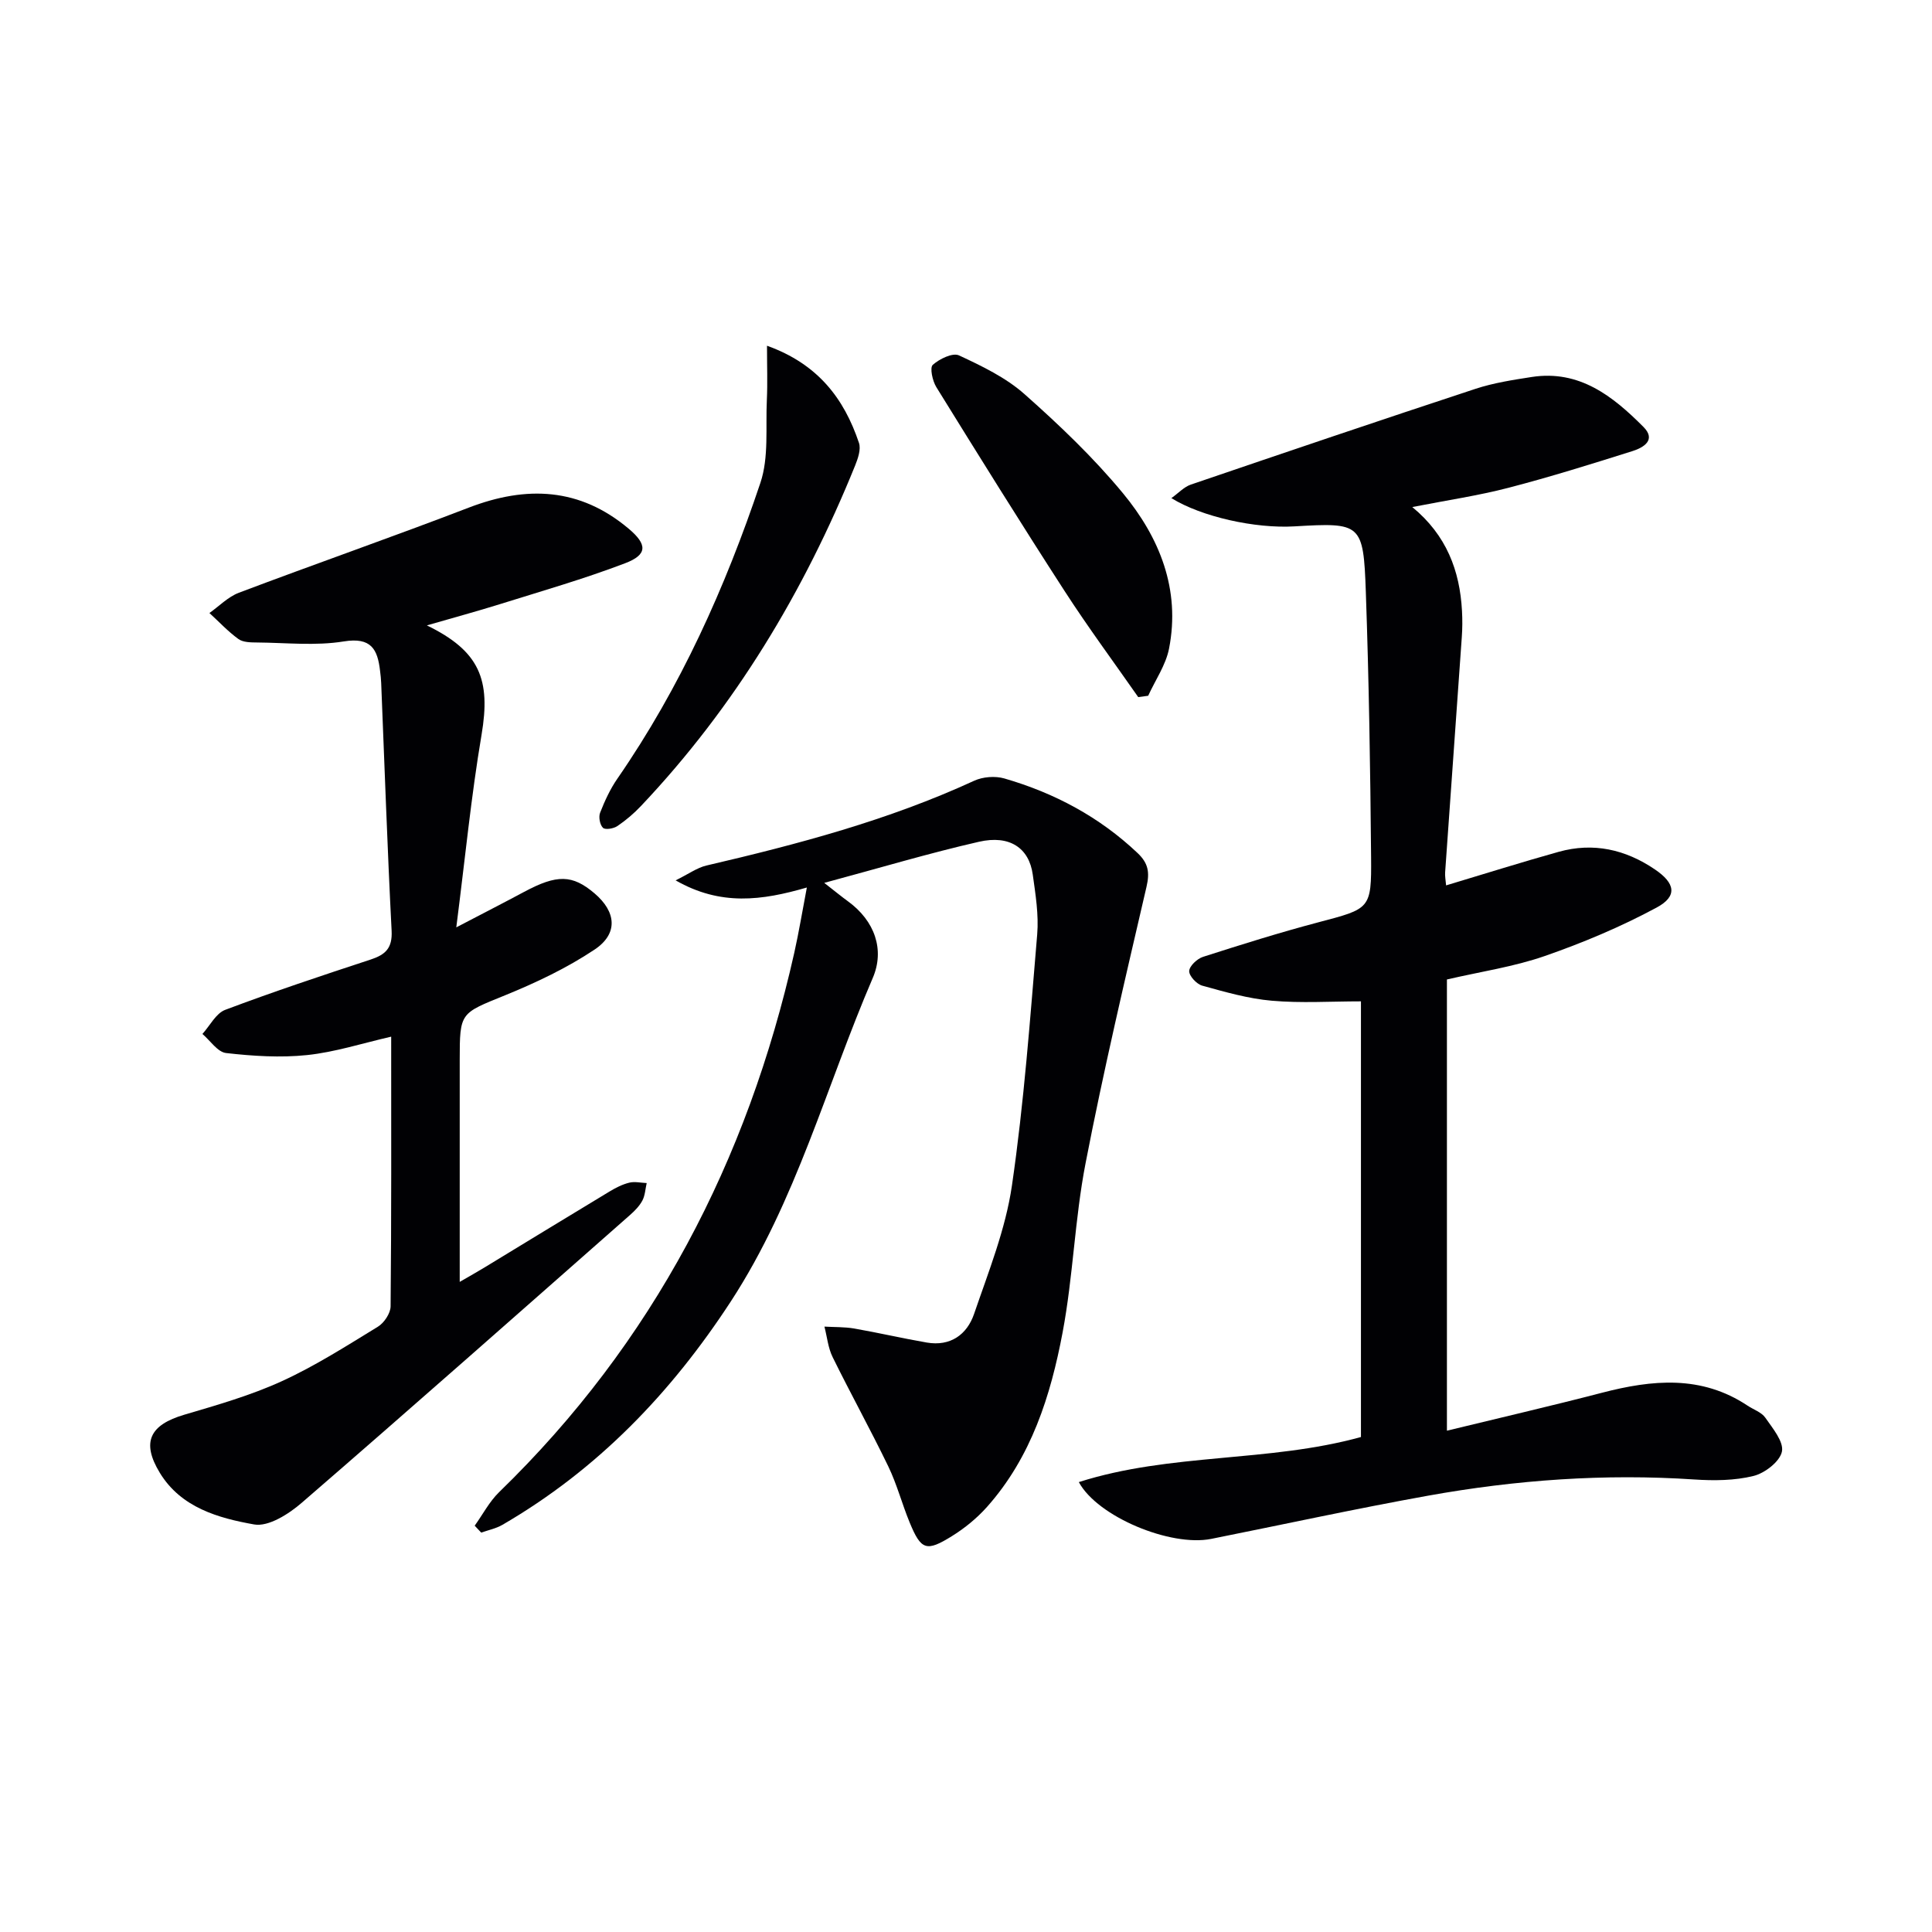
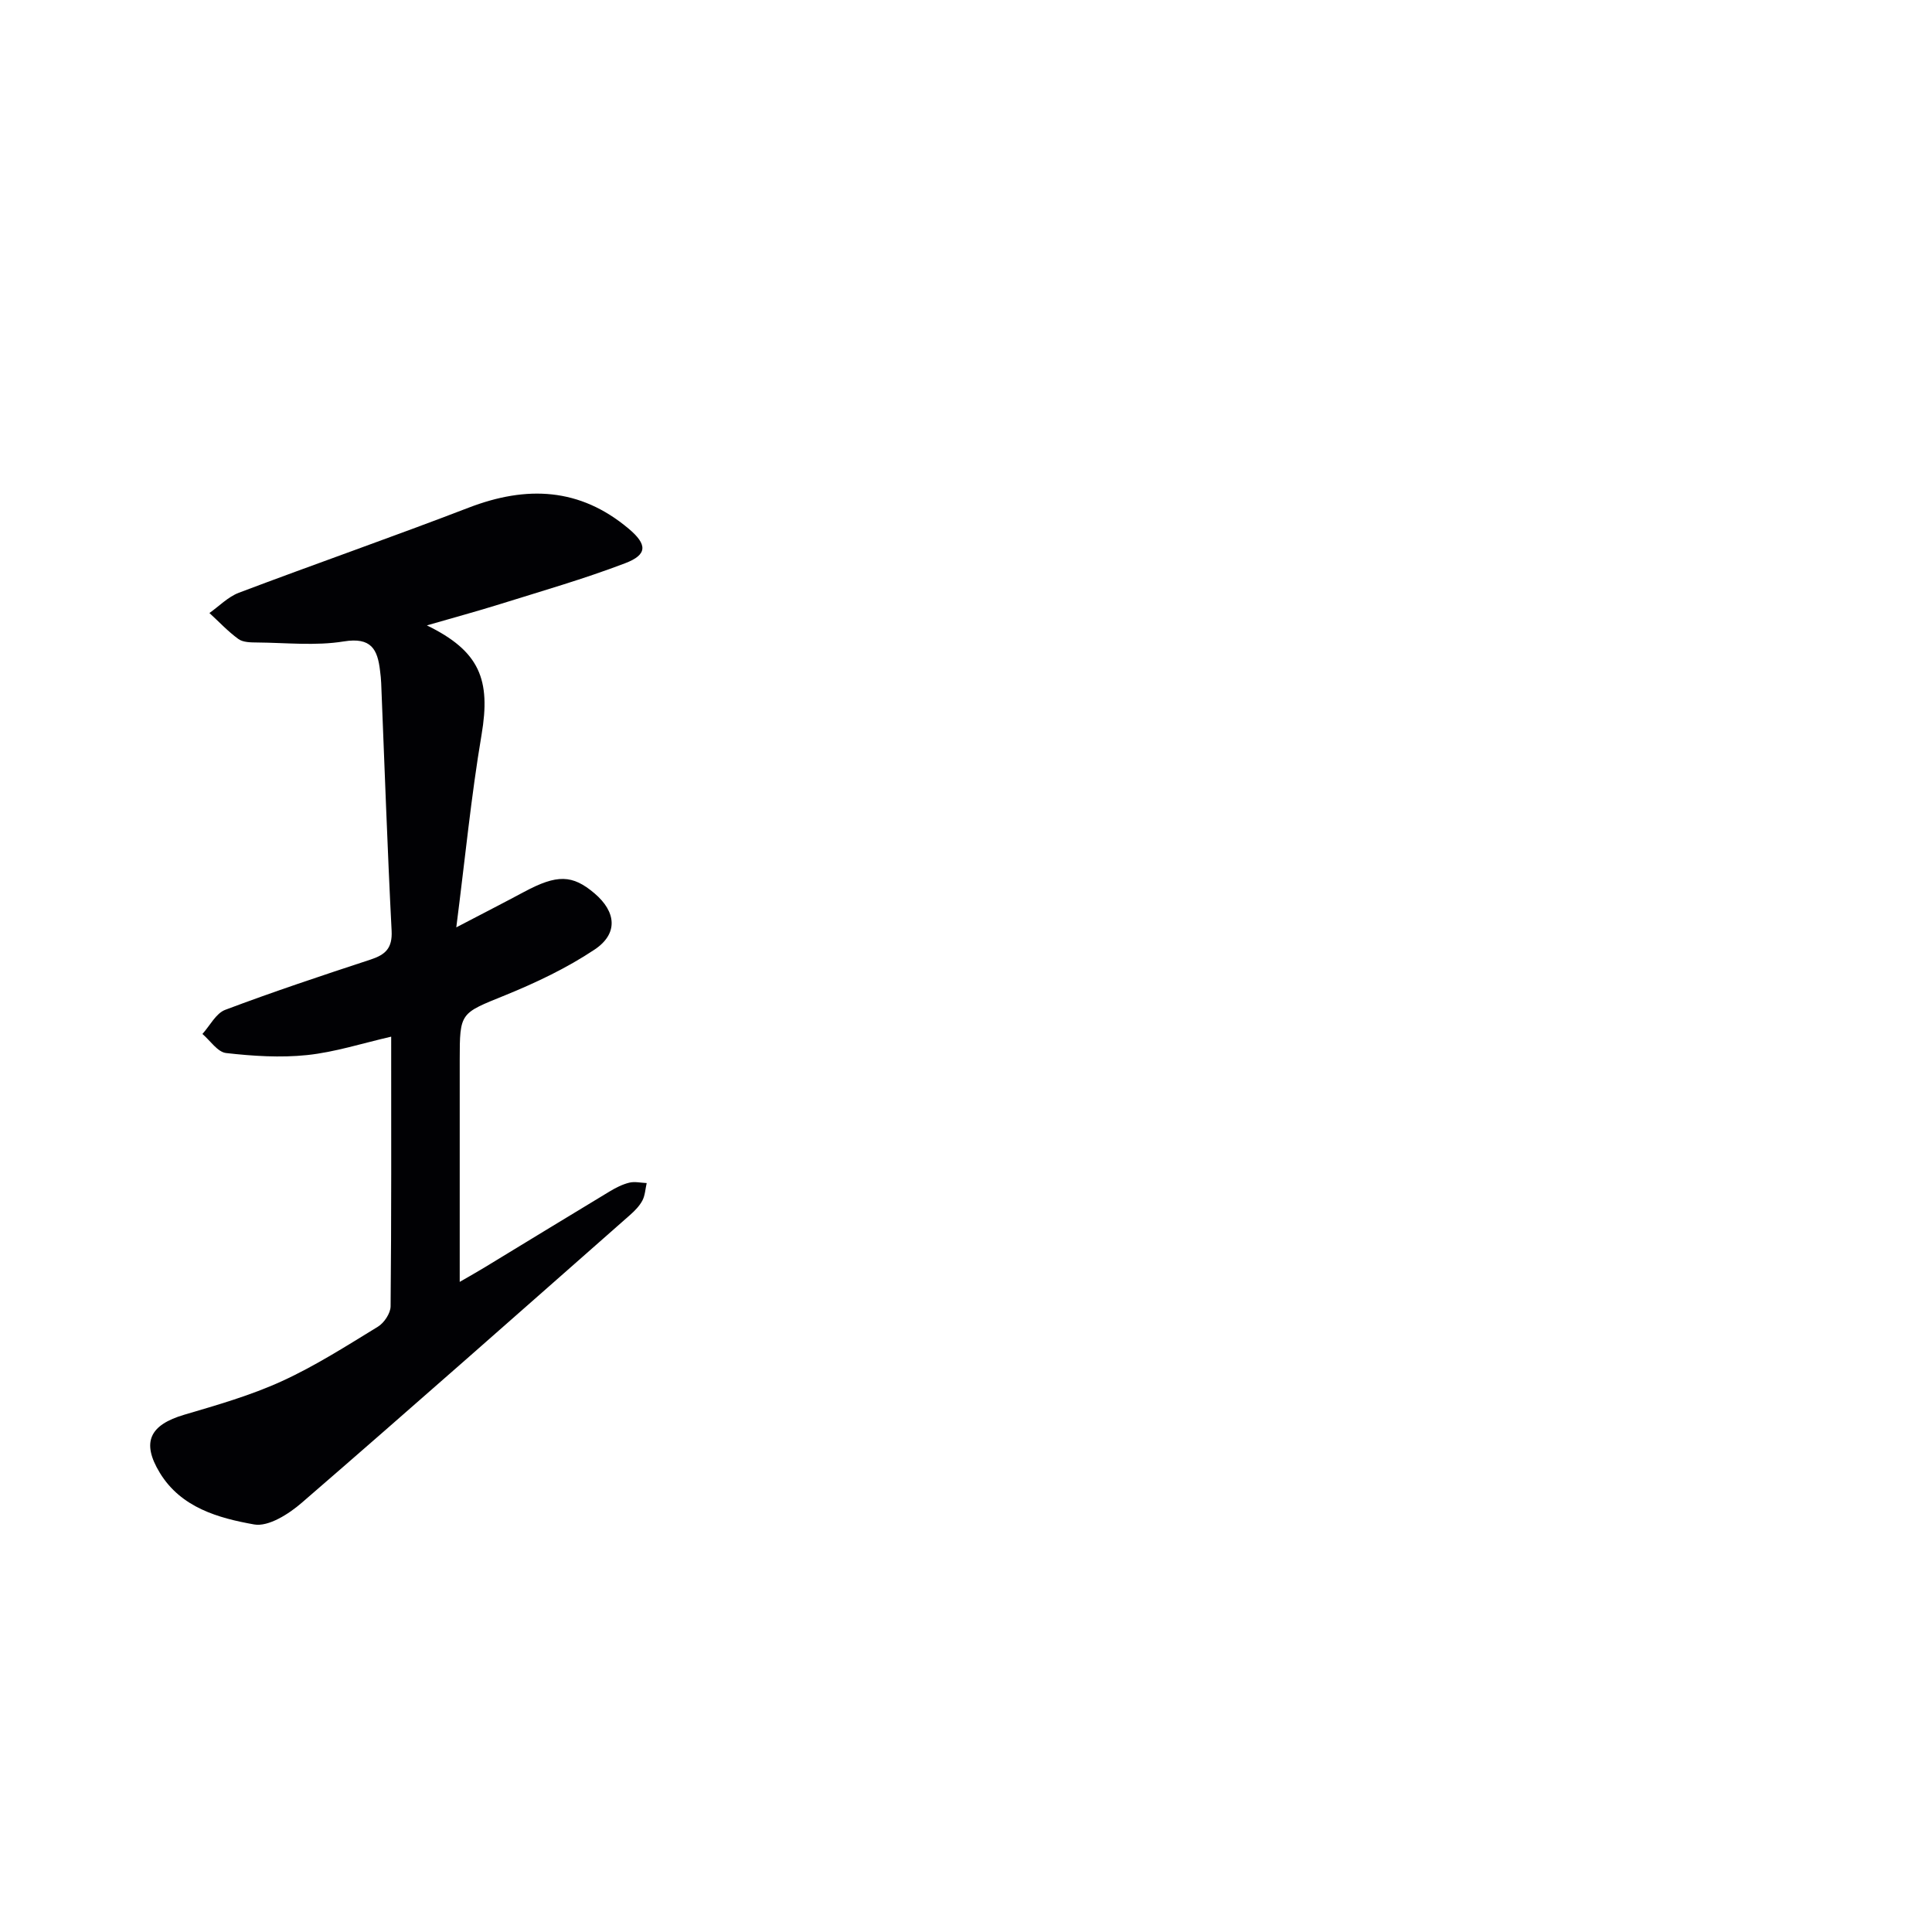
<svg xmlns="http://www.w3.org/2000/svg" enable-background="new 0 0 400 400" viewBox="0 0 400 400">
  <g fill="#010104">
-     <path d="m299.57 296.21c10.92-2.66 21.54-5.11 32.08-7.85 10.42-2.71 20.59-3.71 30.16 2.66 1.24.83 2.89 1.36 3.68 2.5 1.52 2.19 3.85 4.97 3.44 7.01-.42 2.06-3.53 4.47-5.88 5.05-3.92.97-8.19 1-12.27.73-18.54-1.24-36.92.08-55.14 3.36-15.01 2.7-29.91 5.95-44.87 8.94-8.4 1.68-23.54-4.57-27.41-11.76 19.03-6.07 39.26-4.04 58.41-9.33 0-30.1 0-60.02 0-90.2-6.25 0-12.38.4-18.44-.13-4.87-.42-9.68-1.81-14.42-3.12-1.16-.32-2.73-2.01-2.7-3.02.04-1.04 1.64-2.55 2.85-2.94 7.89-2.53 15.81-5.02 23.83-7.14 10.78-2.85 11.07-2.7 10.98-13.51-.16-18.3-.45-36.61-1.09-54.91-.5-14.22-.96-14.38-14.79-13.57-8.1.48-19.2-1.97-25.47-5.85 1.49-1.06 2.62-2.32 4.03-2.8 19.61-6.69 39.23-13.34 58.91-19.82 3.76-1.24 7.75-1.85 11.67-2.46 9.87-1.52 16.8 3.98 23.13 10.34 2.7 2.71-.01 4.28-2.23 4.99-8.52 2.69-17.06 5.36-25.71 7.61-6.22 1.62-12.63 2.56-19.92 3.99 7.09 5.83 9.84 13.18 10.29 21.5.1 1.81.09 3.63-.04 5.43-1.14 16.23-2.31 32.46-3.45 48.7-.06.81.11 1.63.2 2.7 7.91-2.37 15.57-4.79 23.31-6.95 7.17-2 13.82-.5 19.93 3.65 4.2 2.85 4.73 5.54.33 7.9-7.39 3.98-15.22 7.27-23.16 10.03-6.38 2.22-13.18 3.21-20.24 4.85z" />
    <path d="m88.38 129.48c10.97 5.34 13.25 11.25 11.32 22.65-2.15 12.69-3.39 25.53-5.23 39.87 5.63-2.94 9.85-5.1 14.03-7.34 6.81-3.65 10-3.61 14.6.31 4.49 3.82 4.93 8.34 0 11.63-5.73 3.82-12.11 6.85-18.52 9.46-9.29 3.78-9.4 3.49-9.4 13.42v45.92c2.09-1.21 3.59-2.05 5.04-2.93 8.66-5.26 17.31-10.56 25.99-15.79 1.27-.77 2.65-1.47 4.07-1.82 1.13-.28 2.4.03 3.61.08-.28 1.22-.33 2.55-.89 3.62-.61 1.14-1.59 2.14-2.58 3.01-22.6 19.9-45.16 39.86-67.94 59.56-2.69 2.33-6.9 5.02-9.87 4.49-7.41-1.32-15.12-3.48-19.51-10.67-3.88-6.37-2.09-9.94 5.06-12.05 6.82-2.01 13.73-3.99 20.17-6.93 6.92-3.16 13.4-7.31 19.91-11.29 1.29-.79 2.62-2.78 2.63-4.23.18-18.48.12-36.96.12-55.82-5.98 1.37-11.62 3.2-17.4 3.81-5.53.58-11.23.21-16.78-.42-1.76-.2-3.28-2.57-4.9-3.95 1.55-1.71 2.79-4.26 4.71-4.99 9.93-3.74 20.01-7.1 30.1-10.41 3.08-1.01 4.54-2.35 4.36-5.96-.88-17.09-1.46-34.2-2.16-51.31-.03-.83-.13-1.66-.23-2.49-.51-4.48-1.83-7.03-7.51-6.11-5.84.95-11.96.27-17.95.22-1.31-.01-2.9-.02-3.86-.71-2.17-1.57-4.02-3.57-6.01-5.39 2.02-1.43 3.86-3.35 6.1-4.2 15.82-5.98 31.8-11.55 47.59-17.62 11.97-4.6 23.01-4.15 33.12 4.37 3.86 3.25 3.93 5.37-.76 7.15-8.5 3.24-17.27 5.76-25.96 8.48-4.67 1.46-9.41 2.74-15.07 4.38z" />
-     <path d="m98.28 315.88c1.67-2.33 3.03-4.97 5.05-6.94 31.88-30.93 51.43-68.59 61.11-111.65.96-4.28 1.67-8.63 2.61-13.54-9.31 2.7-17.84 3.86-27.17-1.48 2.72-1.34 4.45-2.62 6.37-3.07 18.94-4.41 37.67-9.37 55.43-17.55 1.8-.83 4.35-1.03 6.26-.48 10.35 3 19.67 7.95 27.58 15.44 2.22 2.1 2.55 3.99 1.85 7-4.42 19.04-8.91 38.07-12.62 57.25-2.24 11.54-2.57 23.46-4.75 35.01-2.47 13.1-6.49 25.83-15.65 36.12-2.07 2.32-4.58 4.38-7.22 6.02-5.36 3.34-6.43 2.93-8.8-2.81-1.58-3.83-2.63-7.9-4.43-11.62-3.68-7.61-7.78-15.02-11.51-22.6-.95-1.92-1.15-4.2-1.7-6.32 2.05.12 4.13.05 6.14.39 5.03.88 10.02 2.04 15.05 2.91 4.88.84 8.32-1.64 9.79-5.92 2.99-8.75 6.52-17.52 7.84-26.58 2.51-17.22 3.77-34.64 5.23-52 .34-4.08-.35-8.3-.92-12.4-.76-5.48-4.77-8.24-11.14-6.78-10.31 2.35-20.47 5.4-32.03 8.51 2.46 1.92 3.65 2.9 4.89 3.8 5.59 4.05 7.66 10.06 5.16 15.88-9.63 22.37-15.85 46.19-29.36 66.93-12.4 19.02-27.64 34.87-47.32 46.3-1.33.77-2.92 1.09-4.39 1.61-.46-.47-.9-.95-1.35-1.43z" />
-     <path d="m158.8 71.58c10.53 3.77 15.96 10.93 19.04 20.12.45 1.34-.22 3.25-.81 4.72-10.58 26.11-24.87 49.89-44.3 70.43-1.47 1.56-3.14 2.98-4.91 4.18-.78.53-2.51.82-2.98.36-.64-.61-.94-2.23-.6-3.11.96-2.45 2.09-4.92 3.59-7.08 13.05-18.88 22.35-39.61 29.6-61.23 1.78-5.29 1.06-11.45 1.34-17.21.16-3.46.03-6.93.03-11.18z" />
-     <path d="m235.66 144.33c-5.11-7.32-10.43-14.51-15.27-22-9.02-13.95-17.8-28.06-26.54-42.19-.79-1.28-1.38-4.02-.73-4.6 1.38-1.23 4.12-2.57 5.43-1.96 4.75 2.21 9.68 4.58 13.55 8.01 7.2 6.38 14.25 13.1 20.37 20.5 7.59 9.17 11.97 19.92 9.57 32.19-.67 3.41-2.84 6.52-4.32 9.77-.68.1-1.37.19-2.06.28z" />
  </g>
</svg>